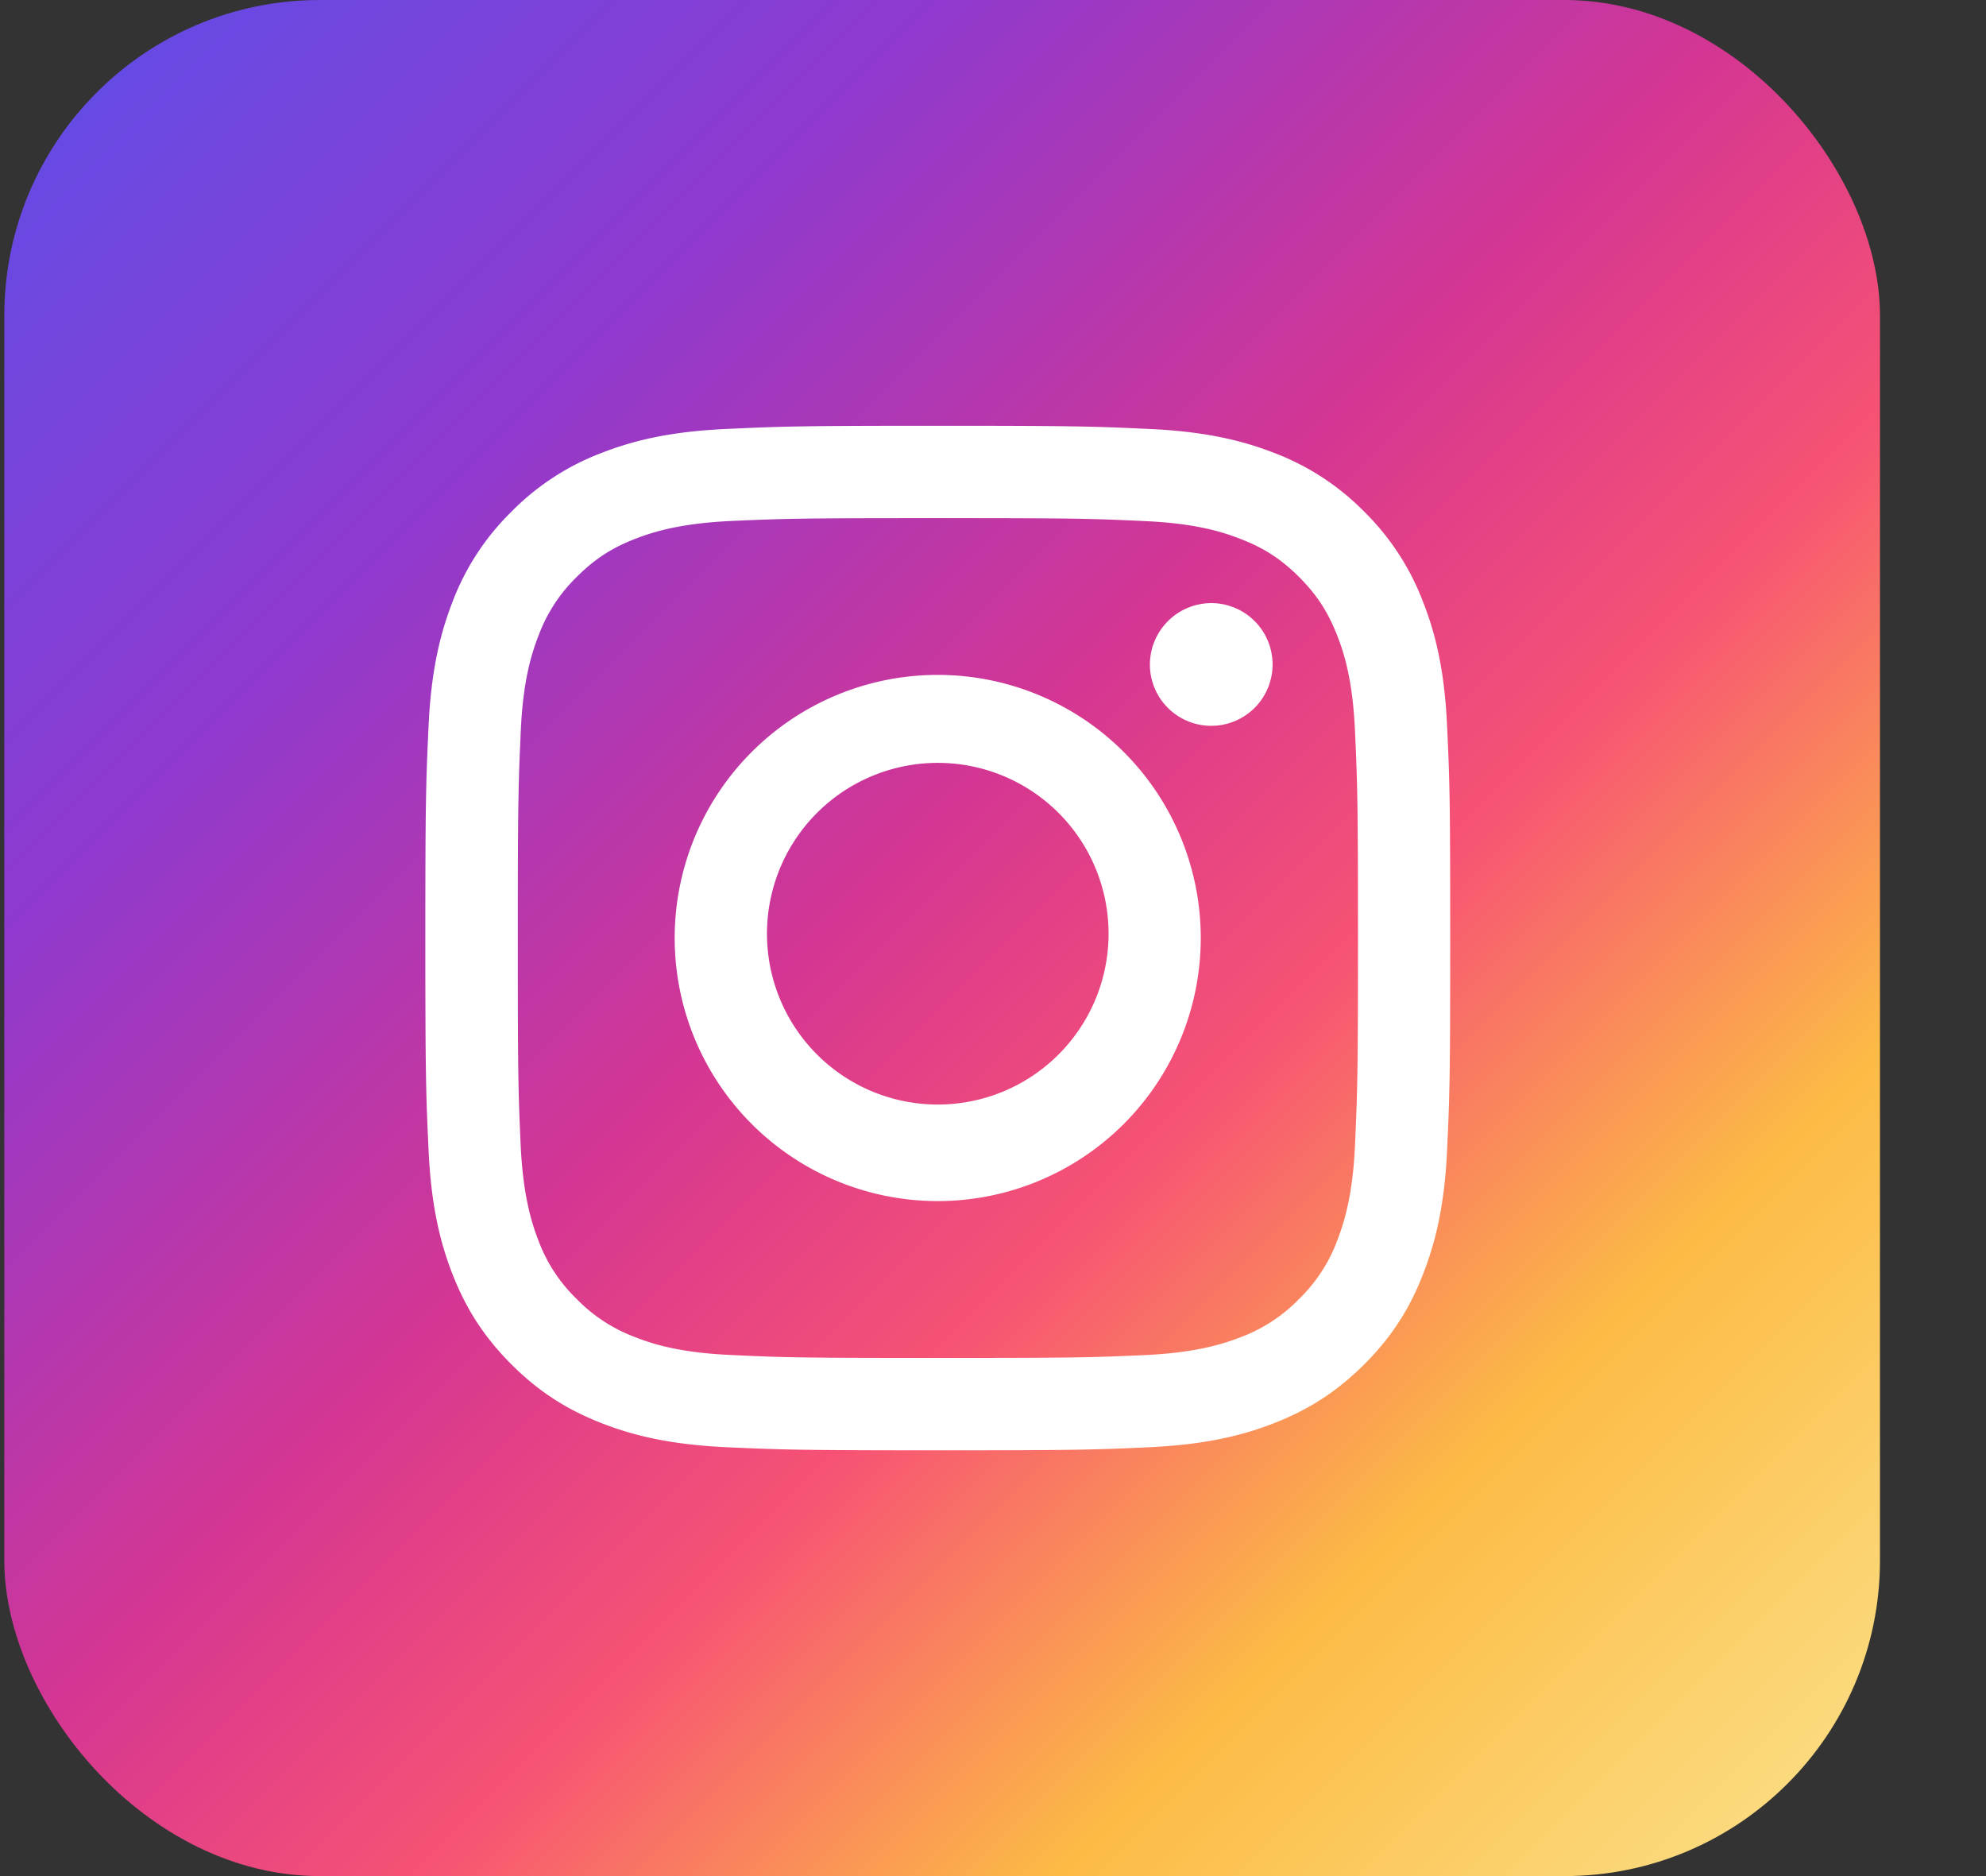
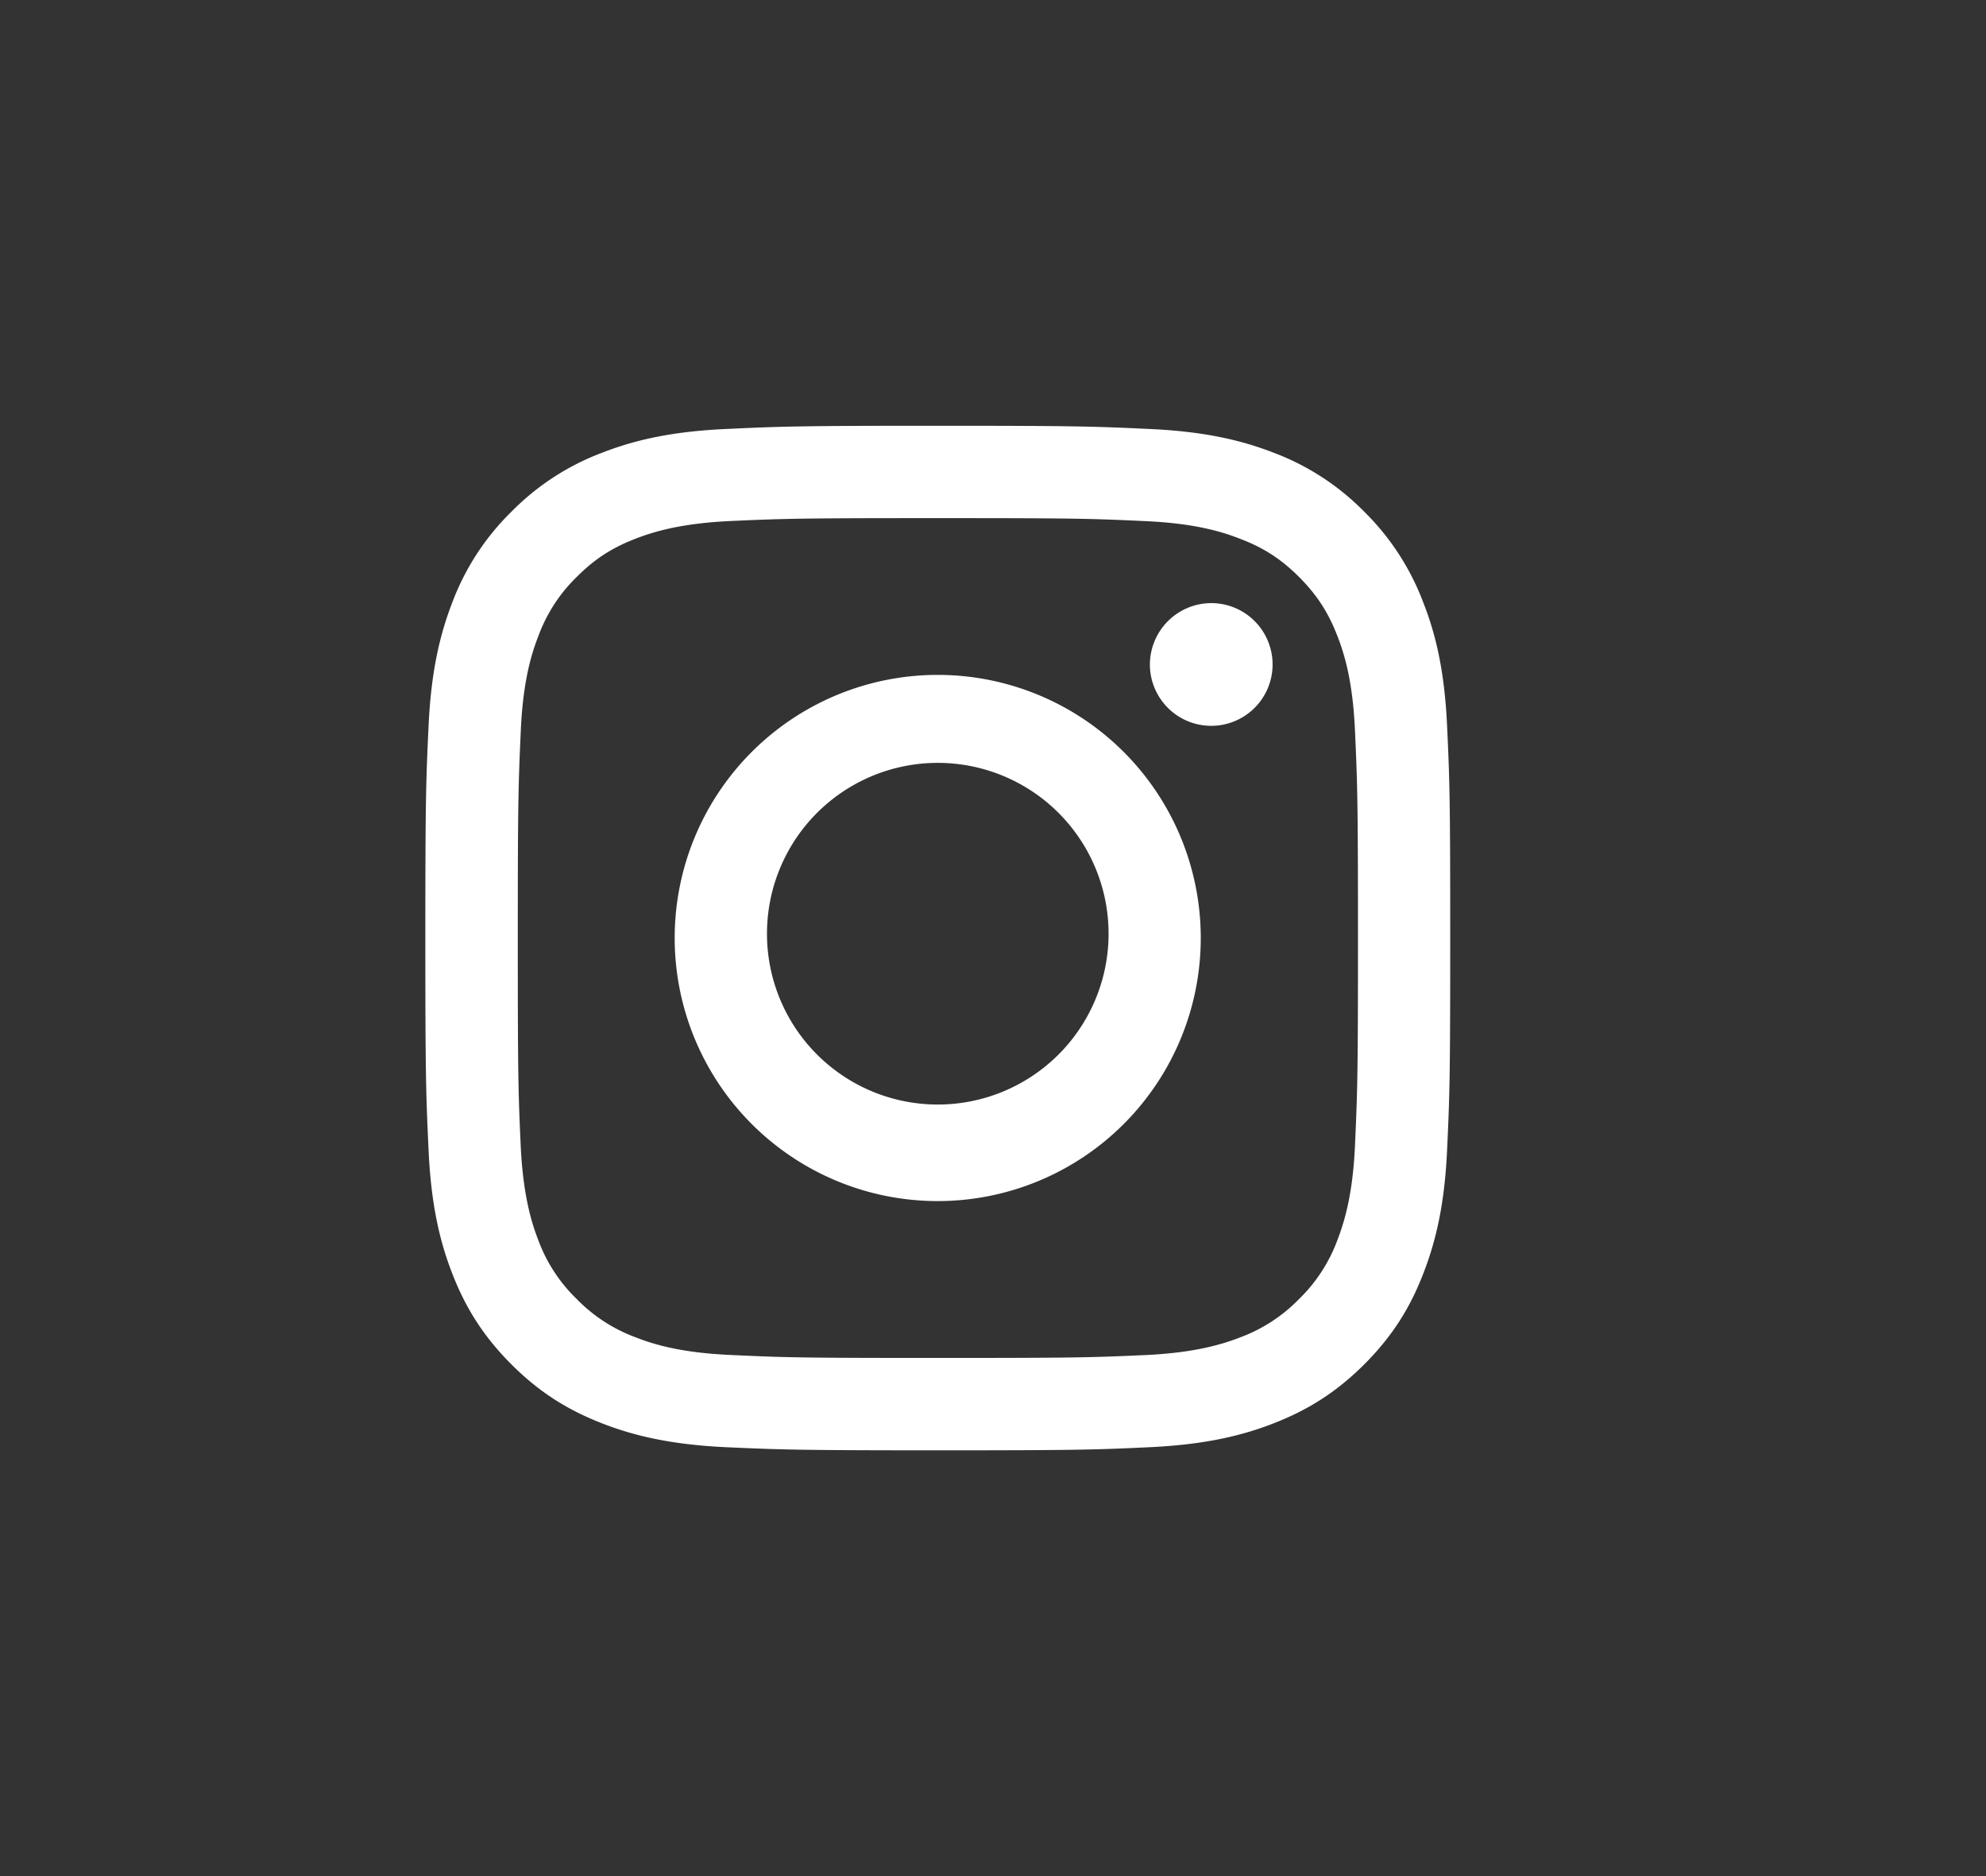
<svg xmlns="http://www.w3.org/2000/svg" width="18" height="17" fill="none">
  <rect width="100%" height="100%" fill="#333333" stroke="none" />
-   <rect width="17" height="17" x=".039" fill="url(#a)" rx="2.86" />
  <path fill="#fff" d="M6.952 8.5a1.548 1.548 0 1 1 3.095 0 1.548 1.548 0 0 1-3.095 0Zm-.837 0a2.384 2.384 0 1 0 4.768-.001 2.384 2.384 0 0 0-4.768.001Zm4.307-2.478a.556.556 0 1 0 .557-.557.558.558 0 0 0-.557.557Zm-3.798 6.256c-.453-.02-.7-.096-.863-.16a1.443 1.443 0 0 1-.534-.347 1.432 1.432 0 0 1-.348-.533c-.063-.163-.139-.41-.16-.862-.022-.49-.026-.636-.026-1.876 0-1.24.005-1.386.027-1.876.02-.452.096-.698.16-.862a1.44 1.44 0 0 1 .347-.534c.162-.162.317-.263.534-.347.164-.063.41-.139.863-.16.49-.022.636-.026 1.876-.026 1.24 0 1.387.004 1.877.027.453.02.698.096.862.16.217.083.372.184.535.346.162.163.263.318.347.534.064.164.14.41.16.862.022.49.027.637.027 1.876 0 1.24-.005 1.386-.027 1.876-.02.452-.097.698-.16.862a1.438 1.438 0 0 1-.347.533 1.444 1.444 0 0 1-.535.348c-.163.063-.41.139-.862.16-.49.022-.637.026-1.877.026s-1.387-.004-1.876-.027Zm-.039-8.391c-.494.022-.832.1-1.127.215a2.278 2.278 0 0 0-.823.535 2.268 2.268 0 0 0-.536.823c-.114.295-.193.632-.215 1.126-.023.495-.029.654-.029 1.914 0 1.26.006 1.419.029 1.914.022.494.1.831.215 1.126.119.306.278.565.536.823s.517.416.823.535c.295.115.633.193 1.127.216.496.022.654.028 1.915.028 1.261 0 1.42-.005 1.915-.028.494-.023.832-.101 1.127-.216.306-.119.564-.277.823-.535.258-.258.417-.517.535-.823.115-.295.194-.632.216-1.126.023-.496.028-.653.028-1.914 0-1.26-.005-1.419-.028-1.914-.022-.494-.1-.831-.216-1.126a2.282 2.282 0 0 0-.535-.823 2.273 2.273 0 0 0-.822-.535c-.296-.115-.634-.193-1.128-.215-.495-.023-.653-.029-1.915-.029-1.261 0-1.42.006-1.915.029Z" />
  <defs>
    <linearGradient id="a" x1="16.712" x2="-.288" y1="17" y2="0" gradientUnits="userSpaceOnUse">
      <stop stop-color="#FBE18A" />
      <stop offset=".21" stop-color="#FCBB45" />
      <stop offset=".38" stop-color="#F75274" />
      <stop offset=".52" stop-color="#D53692" />
      <stop offset=".74" stop-color="#8F39CE" />
      <stop offset="1" stop-color="#5B4FE9" />
    </linearGradient>
  </defs>
</svg>